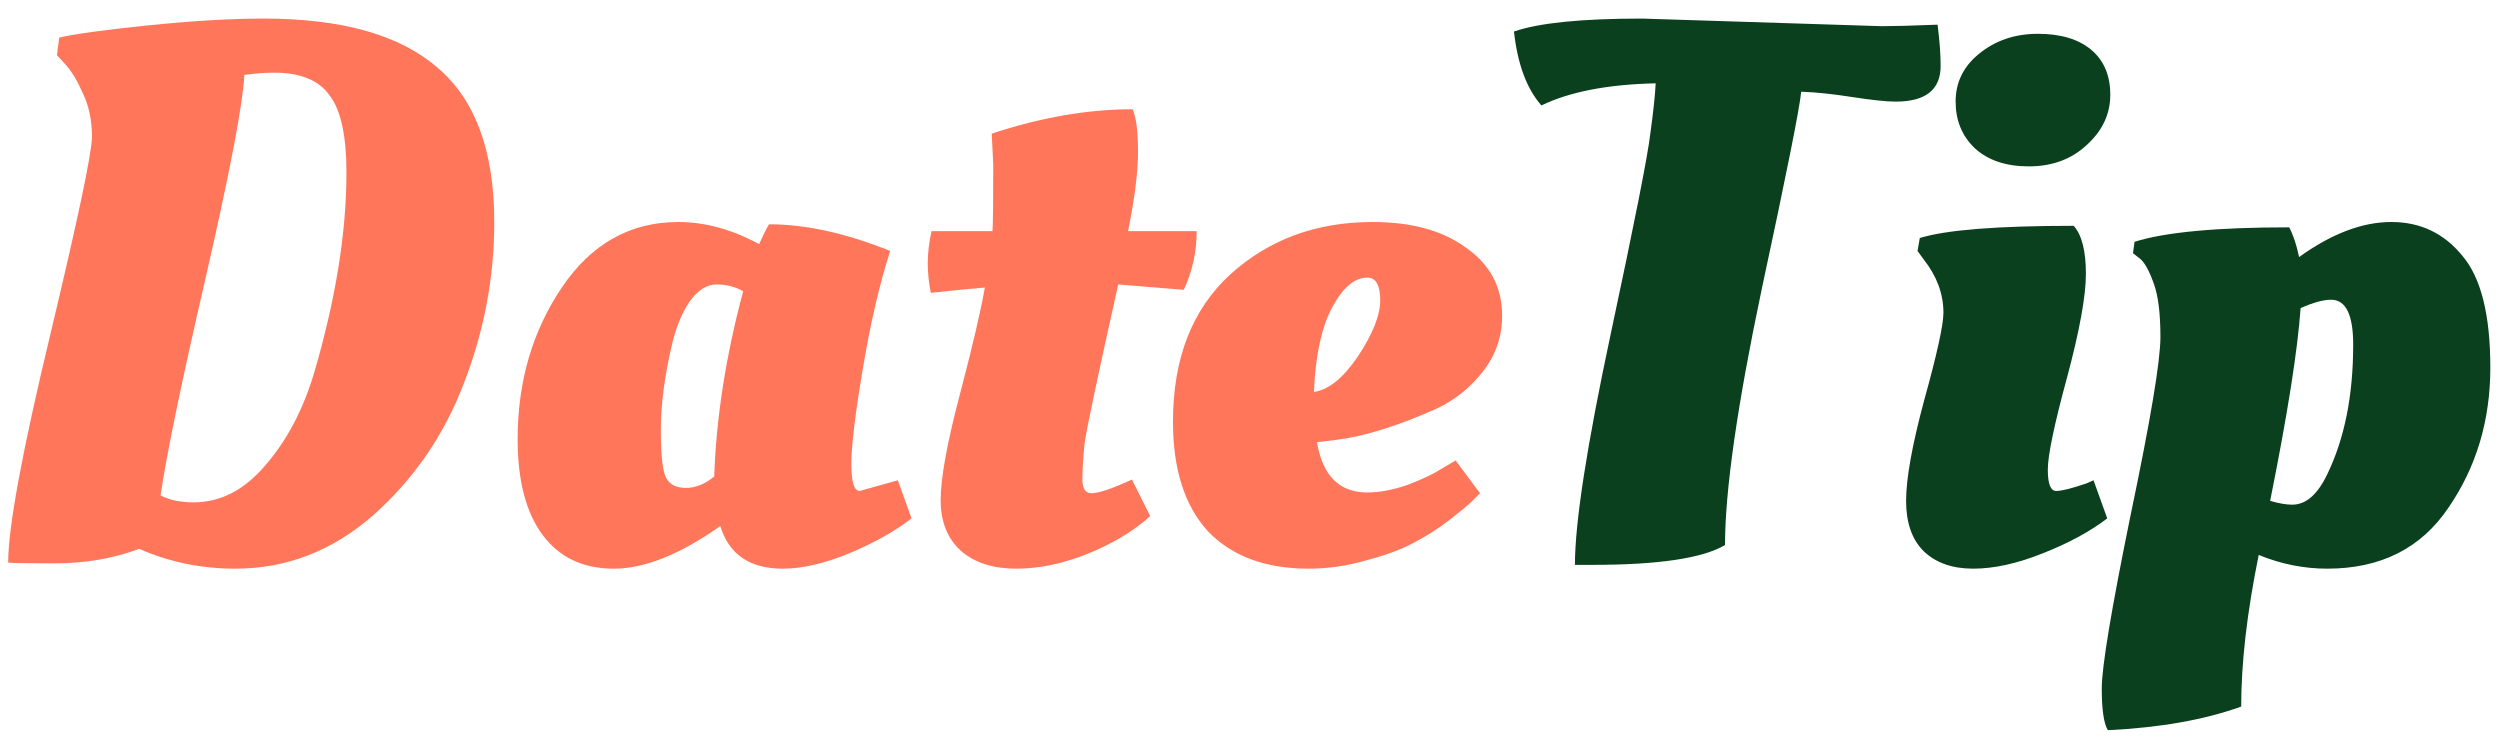
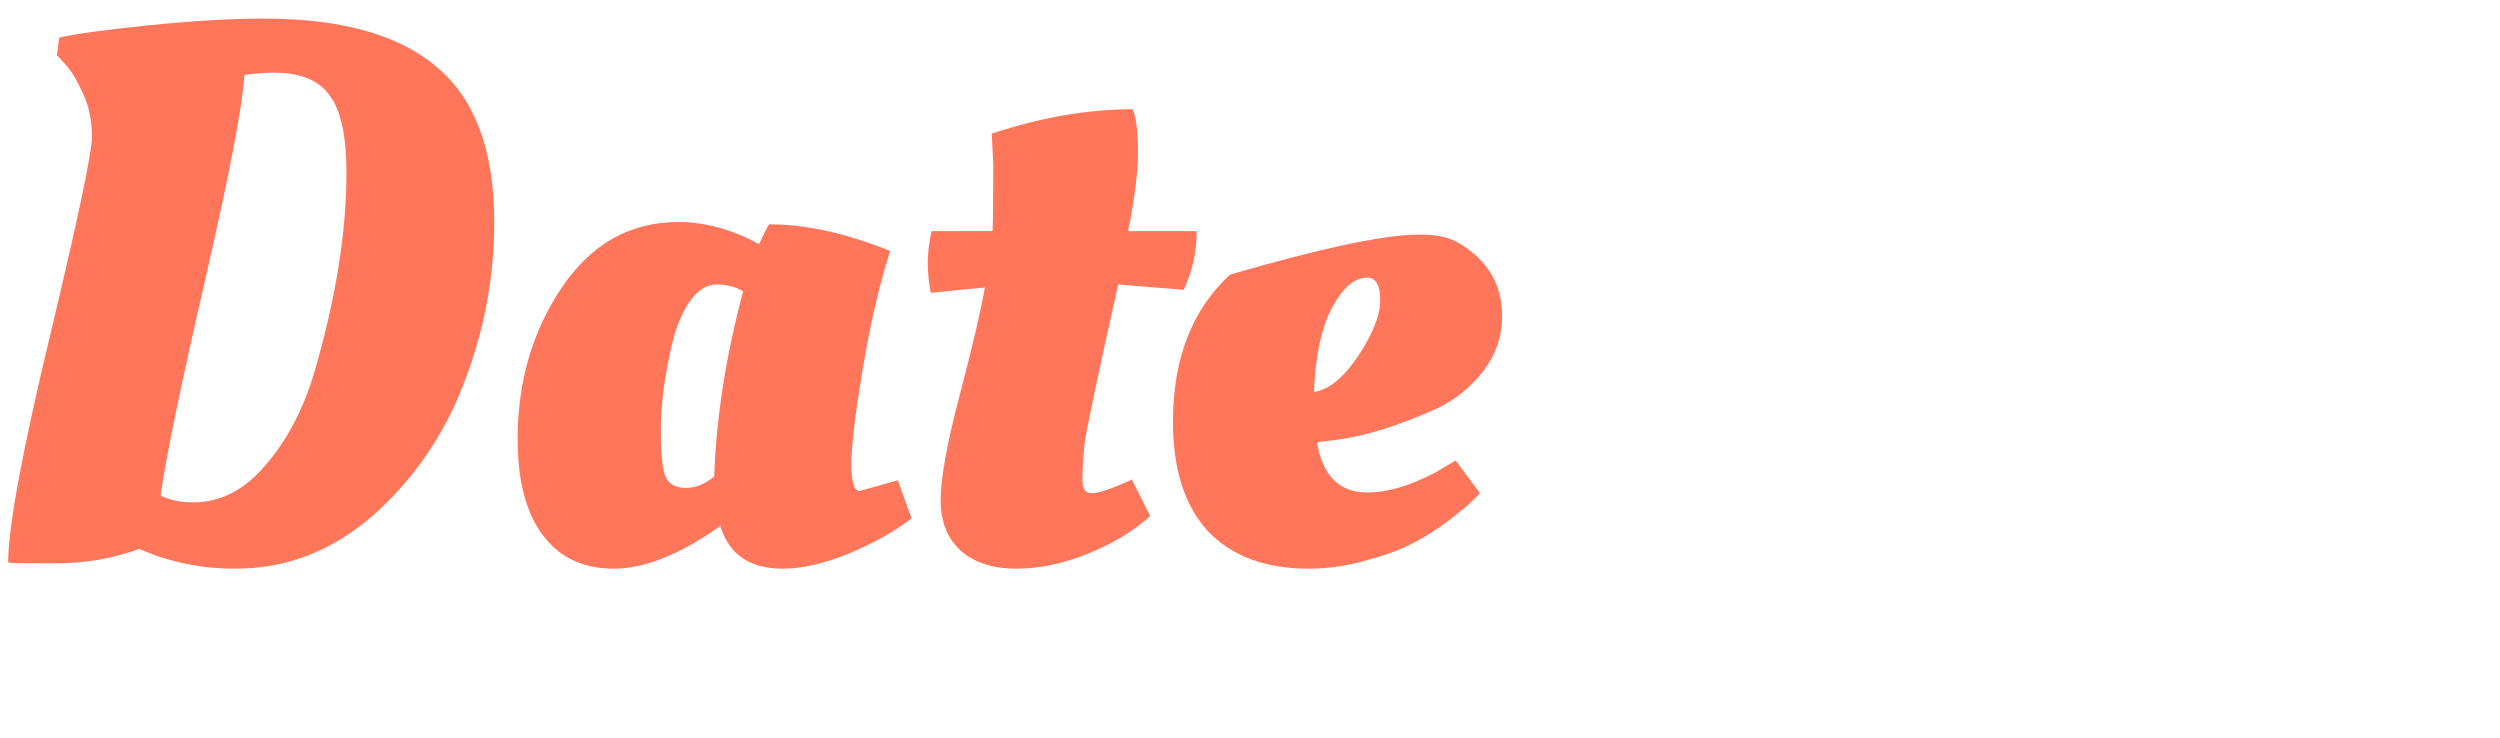
<svg xmlns="http://www.w3.org/2000/svg" width="105" height="31" viewBox="0 0 105 31" fill="none">
-   <path d="M9.879 23.884C8.45 23.884 7.106 23.607 5.847 23.052C4.759 23.457 3.586 23.66 2.327 23.66C1.09 23.66 0.429 23.649 0.343 23.628C0.343 22.156 0.93 18.977 2.103 14.092C3.277 9.185 3.863 6.401 3.863 5.74C3.863 5.057 3.735 4.449 3.479 3.916C3.245 3.383 2.999 2.977 2.743 2.7L2.391 2.316L2.487 1.58C3.106 1.431 4.343 1.26 6.199 1.068C8.077 0.876 9.698 0.78 11.063 0.78C14.349 0.78 16.781 1.463 18.359 2.828C19.959 4.172 20.759 6.337 20.759 9.324C20.759 11.649 20.333 13.911 19.479 16.108C18.647 18.284 17.378 20.129 15.671 21.644C13.965 23.137 12.034 23.884 9.879 23.884ZM11.511 3.052C11.127 3.052 10.711 3.084 10.263 3.148C10.199 4.385 9.655 7.233 8.631 11.692C7.607 16.129 6.978 19.169 6.743 20.812C7.127 21.004 7.586 21.1 8.119 21.1C9.25 21.1 10.253 20.588 11.127 19.564C12.023 18.54 12.706 17.26 13.175 15.724C14.093 12.609 14.551 9.783 14.551 7.244C14.551 5.708 14.317 4.631 13.847 4.012C13.399 3.372 12.621 3.052 11.511 3.052ZM37.389 10.54C36.941 11.927 36.556 13.58 36.236 15.5C35.916 17.399 35.757 18.732 35.757 19.5C35.757 20.247 35.874 20.62 36.108 20.62L37.709 20.172L38.285 21.772C37.602 22.305 36.727 22.796 35.66 23.244C34.615 23.671 33.687 23.884 32.877 23.884C31.49 23.884 30.615 23.287 30.253 22.092C28.567 23.287 27.074 23.884 25.773 23.884C24.492 23.884 23.5 23.415 22.797 22.476C22.093 21.537 21.741 20.193 21.741 18.444C21.741 16.033 22.359 13.911 23.596 12.076C24.834 10.241 26.466 9.324 28.492 9.324C29.602 9.324 30.733 9.633 31.884 10.252C32.055 9.868 32.194 9.591 32.3 9.42C33.837 9.42 35.532 9.793 37.389 10.54ZM27.756 18.06C27.756 19.127 27.831 19.799 27.98 20.076C28.13 20.353 28.407 20.492 28.812 20.492C29.218 20.492 29.613 20.332 29.997 20.012C30.082 17.537 30.487 14.945 31.212 12.236C30.892 12.044 30.519 11.948 30.093 11.948C29.687 11.948 29.314 12.183 28.973 12.652C28.652 13.121 28.407 13.708 28.236 14.412C27.916 15.756 27.756 16.972 27.756 18.06ZM49.717 12.172L46.965 11.948C46.111 15.767 45.642 17.985 45.556 18.604C45.492 19.223 45.461 19.735 45.461 20.14C45.461 20.524 45.589 20.716 45.844 20.716C46.143 20.716 46.709 20.524 47.541 20.14L48.309 21.676C47.626 22.295 46.762 22.817 45.717 23.244C44.671 23.671 43.658 23.884 42.676 23.884C41.717 23.884 40.949 23.639 40.373 23.148C39.797 22.636 39.508 21.921 39.508 21.004C39.508 20.087 39.775 18.615 40.309 16.588C40.842 14.561 41.194 13.057 41.364 12.076C40.852 12.119 40.095 12.193 39.093 12.3C39.007 11.852 38.965 11.436 38.965 11.052C38.965 10.647 39.018 10.199 39.124 9.708H41.684C41.706 9.431 41.717 8.503 41.717 6.924L41.653 5.612C43.722 4.929 45.695 4.588 47.572 4.588C47.722 4.929 47.797 5.527 47.797 6.38C47.797 7.212 47.658 8.321 47.38 9.708H50.261C50.261 10.583 50.079 11.404 49.717 12.172ZM49.265 17.708C49.265 15.063 50.065 13.004 51.665 11.532C53.286 10.06 55.281 9.324 57.649 9.324C59.292 9.324 60.604 9.687 61.585 10.412C62.588 11.116 63.089 12.065 63.089 13.26C63.089 14.135 62.822 14.913 62.289 15.596C61.756 16.279 61.105 16.801 60.337 17.164C58.716 17.889 57.308 18.327 56.113 18.476L55.313 18.572C55.548 19.98 56.252 20.684 57.425 20.684C57.937 20.684 58.502 20.577 59.121 20.364C59.74 20.129 60.23 19.895 60.593 19.66L61.137 19.34L62.161 20.716C62.161 20.716 62.044 20.833 61.809 21.068C61.681 21.196 61.372 21.452 60.881 21.836C60.412 22.199 59.91 22.519 59.377 22.796C58.865 23.073 58.204 23.319 57.393 23.532C56.582 23.767 55.772 23.884 54.961 23.884C53.148 23.884 51.74 23.361 50.737 22.316C49.756 21.249 49.265 19.713 49.265 17.708ZM55.185 16.46C55.804 16.375 56.422 15.873 57.041 14.956C57.66 14.017 57.969 13.239 57.969 12.62C57.969 11.98 57.788 11.66 57.425 11.66C56.892 11.66 56.401 12.076 55.953 12.908C55.505 13.74 55.249 14.924 55.185 16.46Z" fill="#FF765B" />
-   <path d="M66.882 23.724H66.147C66.147 21.953 66.648 18.721 67.65 14.028C68.653 9.335 69.208 6.529 69.314 5.612C69.442 4.673 69.517 3.969 69.538 3.5C67.533 3.543 65.933 3.852 64.739 4.428C64.12 3.724 63.736 2.689 63.587 1.324C64.632 0.961 66.424 0.78 68.963 0.78L79.043 1.1C79.533 1.1 80.312 1.079 81.379 1.036C81.464 1.719 81.507 2.295 81.507 2.764C81.507 3.767 80.877 4.268 79.618 4.268C79.234 4.268 78.626 4.204 77.794 4.076C76.984 3.948 76.269 3.873 75.65 3.852C75.587 4.535 75.032 7.308 73.987 12.172C72.963 17.036 72.451 20.609 72.451 22.892C71.512 23.447 69.656 23.724 66.882 23.724ZM87.608 11.5C87.608 12.439 87.341 13.9 86.808 15.884C86.275 17.847 86.008 19.127 86.008 19.724C86.008 20.321 86.125 20.62 86.36 20.62C86.595 20.62 87.021 20.513 87.64 20.3L87.928 20.172L88.504 21.772C87.779 22.327 86.872 22.817 85.784 23.244C84.717 23.671 83.747 23.884 82.872 23.884C81.997 23.884 81.304 23.639 80.792 23.148C80.301 22.657 80.056 21.953 80.056 21.036C80.056 20.097 80.312 18.679 80.824 16.78C81.357 14.86 81.624 13.644 81.624 13.132C81.624 12.343 81.347 11.596 80.792 10.892L80.536 10.54L80.632 9.996C81.741 9.655 83.896 9.484 87.096 9.484C87.437 9.868 87.608 10.54 87.608 11.5ZM85.208 6.988C84.248 6.988 83.491 6.732 82.936 6.22C82.403 5.708 82.136 5.057 82.136 4.268C82.136 3.457 82.467 2.785 83.128 2.252C83.811 1.697 84.632 1.42 85.592 1.42C86.552 1.42 87.299 1.644 87.832 2.092C88.365 2.54 88.632 3.169 88.632 3.98C88.632 4.791 88.301 5.495 87.64 6.092C87 6.689 86.189 6.988 85.208 6.988ZM88.53 30.668C88.359 30.391 88.274 29.804 88.274 28.908C88.274 28.012 88.679 25.58 89.49 21.612C90.322 17.644 90.738 15.159 90.738 14.156C90.738 13.153 90.642 12.396 90.45 11.884C90.258 11.351 90.066 11.009 89.874 10.86L89.586 10.636L89.65 10.156C90.93 9.751 93.095 9.548 96.146 9.548C96.316 9.868 96.455 10.284 96.562 10.796C97.927 9.815 99.218 9.324 100.434 9.324C101.65 9.324 102.642 9.793 103.41 10.732C104.199 11.649 104.594 13.217 104.594 15.436C104.594 17.655 104.007 19.617 102.834 21.324C101.682 23.031 99.986 23.884 97.746 23.884C96.764 23.884 95.804 23.692 94.866 23.308C94.375 25.719 94.13 27.841 94.13 29.676C92.594 30.231 90.727 30.561 88.53 30.668ZM96.274 21.196C96.85 21.196 97.34 20.769 97.746 19.916C98.471 18.423 98.834 16.609 98.834 14.476C98.834 13.217 98.524 12.588 97.906 12.588C97.586 12.588 97.159 12.705 96.626 12.94C96.498 14.732 96.071 17.431 95.346 21.036C95.708 21.143 96.018 21.196 96.274 21.196Z" fill="#0A401D" />
+   <path d="M9.879 23.884C8.45 23.884 7.106 23.607 5.847 23.052C4.759 23.457 3.586 23.66 2.327 23.66C1.09 23.66 0.429 23.649 0.343 23.628C0.343 22.156 0.93 18.977 2.103 14.092C3.277 9.185 3.863 6.401 3.863 5.74C3.863 5.057 3.735 4.449 3.479 3.916C3.245 3.383 2.999 2.977 2.743 2.7L2.391 2.316L2.487 1.58C3.106 1.431 4.343 1.26 6.199 1.068C8.077 0.876 9.698 0.78 11.063 0.78C14.349 0.78 16.781 1.463 18.359 2.828C19.959 4.172 20.759 6.337 20.759 9.324C20.759 11.649 20.333 13.911 19.479 16.108C18.647 18.284 17.378 20.129 15.671 21.644C13.965 23.137 12.034 23.884 9.879 23.884ZM11.511 3.052C11.127 3.052 10.711 3.084 10.263 3.148C10.199 4.385 9.655 7.233 8.631 11.692C7.607 16.129 6.978 19.169 6.743 20.812C7.127 21.004 7.586 21.1 8.119 21.1C9.25 21.1 10.253 20.588 11.127 19.564C12.023 18.54 12.706 17.26 13.175 15.724C14.093 12.609 14.551 9.783 14.551 7.244C14.551 5.708 14.317 4.631 13.847 4.012C13.399 3.372 12.621 3.052 11.511 3.052ZM37.389 10.54C36.941 11.927 36.556 13.58 36.236 15.5C35.916 17.399 35.757 18.732 35.757 19.5C35.757 20.247 35.874 20.62 36.108 20.62L37.709 20.172L38.285 21.772C37.602 22.305 36.727 22.796 35.66 23.244C34.615 23.671 33.687 23.884 32.877 23.884C31.49 23.884 30.615 23.287 30.253 22.092C28.567 23.287 27.074 23.884 25.773 23.884C24.492 23.884 23.5 23.415 22.797 22.476C22.093 21.537 21.741 20.193 21.741 18.444C21.741 16.033 22.359 13.911 23.596 12.076C24.834 10.241 26.466 9.324 28.492 9.324C29.602 9.324 30.733 9.633 31.884 10.252C32.055 9.868 32.194 9.591 32.3 9.42C33.837 9.42 35.532 9.793 37.389 10.54ZM27.756 18.06C27.756 19.127 27.831 19.799 27.98 20.076C28.13 20.353 28.407 20.492 28.812 20.492C29.218 20.492 29.613 20.332 29.997 20.012C30.082 17.537 30.487 14.945 31.212 12.236C30.892 12.044 30.519 11.948 30.093 11.948C29.687 11.948 29.314 12.183 28.973 12.652C28.652 13.121 28.407 13.708 28.236 14.412C27.916 15.756 27.756 16.972 27.756 18.06ZM49.717 12.172L46.965 11.948C46.111 15.767 45.642 17.985 45.556 18.604C45.492 19.223 45.461 19.735 45.461 20.14C45.461 20.524 45.589 20.716 45.844 20.716C46.143 20.716 46.709 20.524 47.541 20.14L48.309 21.676C47.626 22.295 46.762 22.817 45.717 23.244C44.671 23.671 43.658 23.884 42.676 23.884C41.717 23.884 40.949 23.639 40.373 23.148C39.797 22.636 39.508 21.921 39.508 21.004C39.508 20.087 39.775 18.615 40.309 16.588C40.842 14.561 41.194 13.057 41.364 12.076C40.852 12.119 40.095 12.193 39.093 12.3C39.007 11.852 38.965 11.436 38.965 11.052C38.965 10.647 39.018 10.199 39.124 9.708H41.684C41.706 9.431 41.717 8.503 41.717 6.924L41.653 5.612C43.722 4.929 45.695 4.588 47.572 4.588C47.722 4.929 47.797 5.527 47.797 6.38C47.797 7.212 47.658 8.321 47.38 9.708H50.261C50.261 10.583 50.079 11.404 49.717 12.172ZM49.265 17.708C49.265 15.063 50.065 13.004 51.665 11.532C59.292 9.324 60.604 9.687 61.585 10.412C62.588 11.116 63.089 12.065 63.089 13.26C63.089 14.135 62.822 14.913 62.289 15.596C61.756 16.279 61.105 16.801 60.337 17.164C58.716 17.889 57.308 18.327 56.113 18.476L55.313 18.572C55.548 19.98 56.252 20.684 57.425 20.684C57.937 20.684 58.502 20.577 59.121 20.364C59.74 20.129 60.23 19.895 60.593 19.66L61.137 19.34L62.161 20.716C62.161 20.716 62.044 20.833 61.809 21.068C61.681 21.196 61.372 21.452 60.881 21.836C60.412 22.199 59.91 22.519 59.377 22.796C58.865 23.073 58.204 23.319 57.393 23.532C56.582 23.767 55.772 23.884 54.961 23.884C53.148 23.884 51.74 23.361 50.737 22.316C49.756 21.249 49.265 19.713 49.265 17.708ZM55.185 16.46C55.804 16.375 56.422 15.873 57.041 14.956C57.66 14.017 57.969 13.239 57.969 12.62C57.969 11.98 57.788 11.66 57.425 11.66C56.892 11.66 56.401 12.076 55.953 12.908C55.505 13.74 55.249 14.924 55.185 16.46Z" fill="#FF765B" />
</svg>